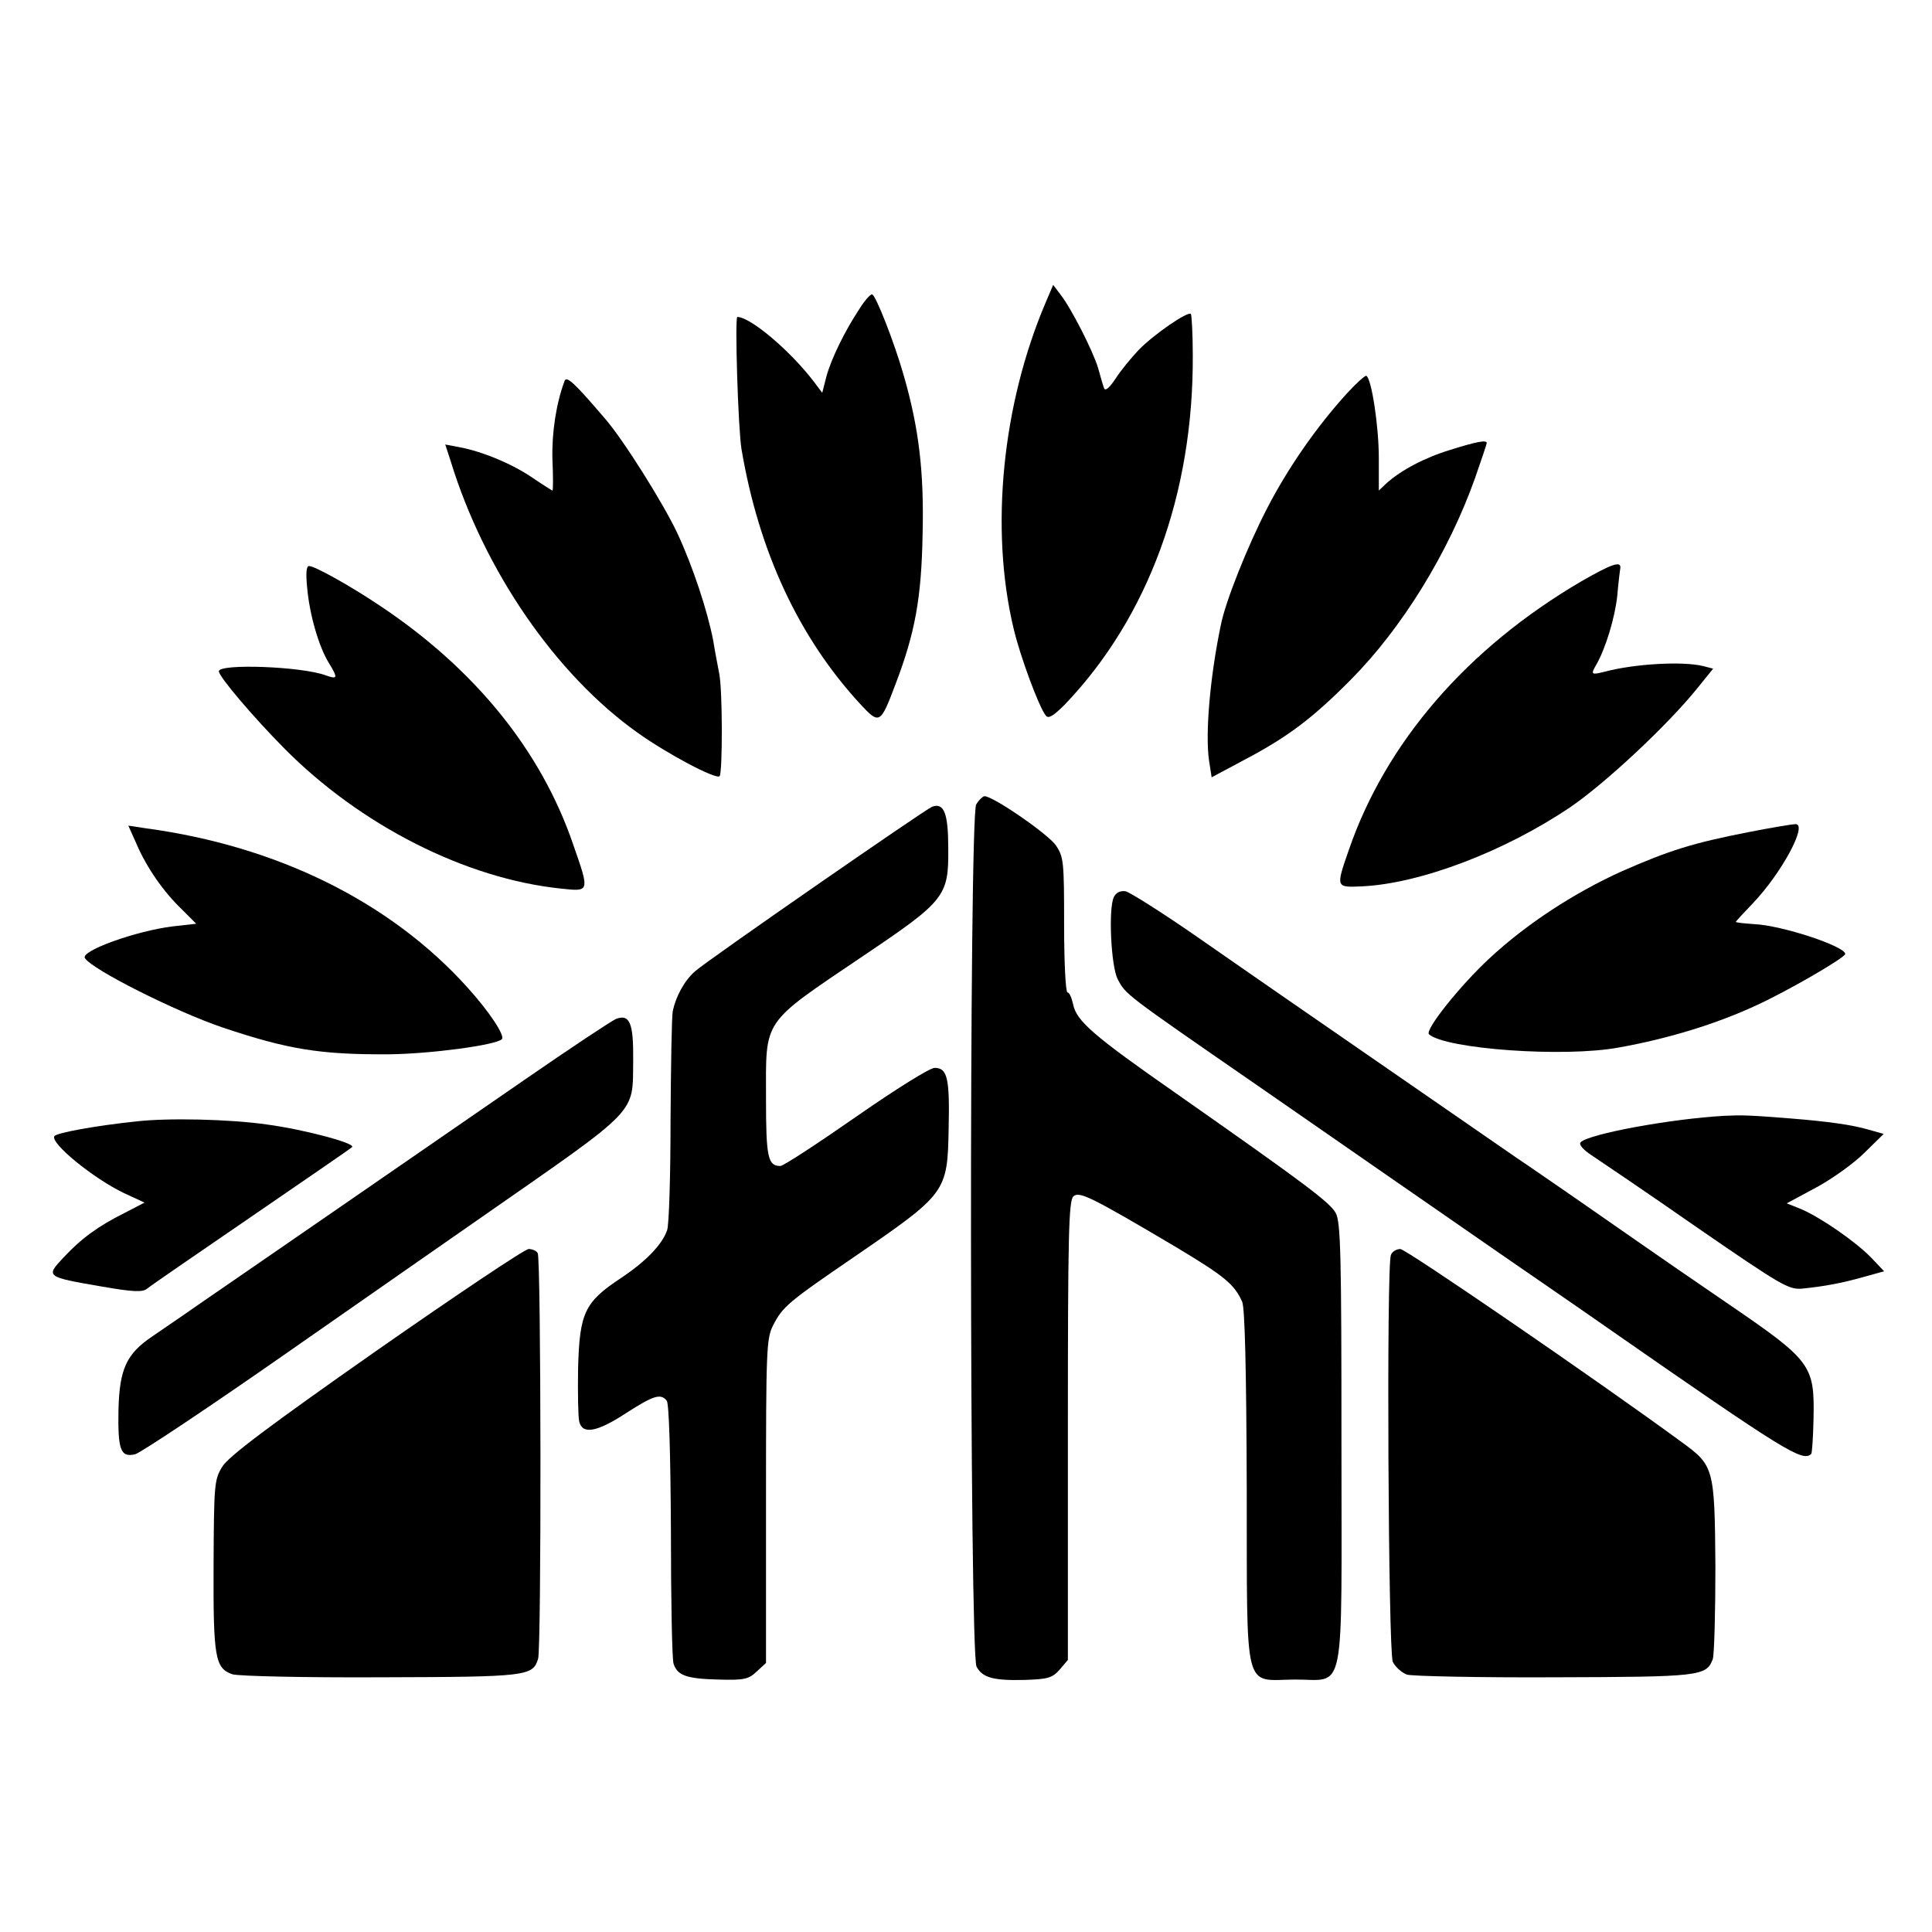
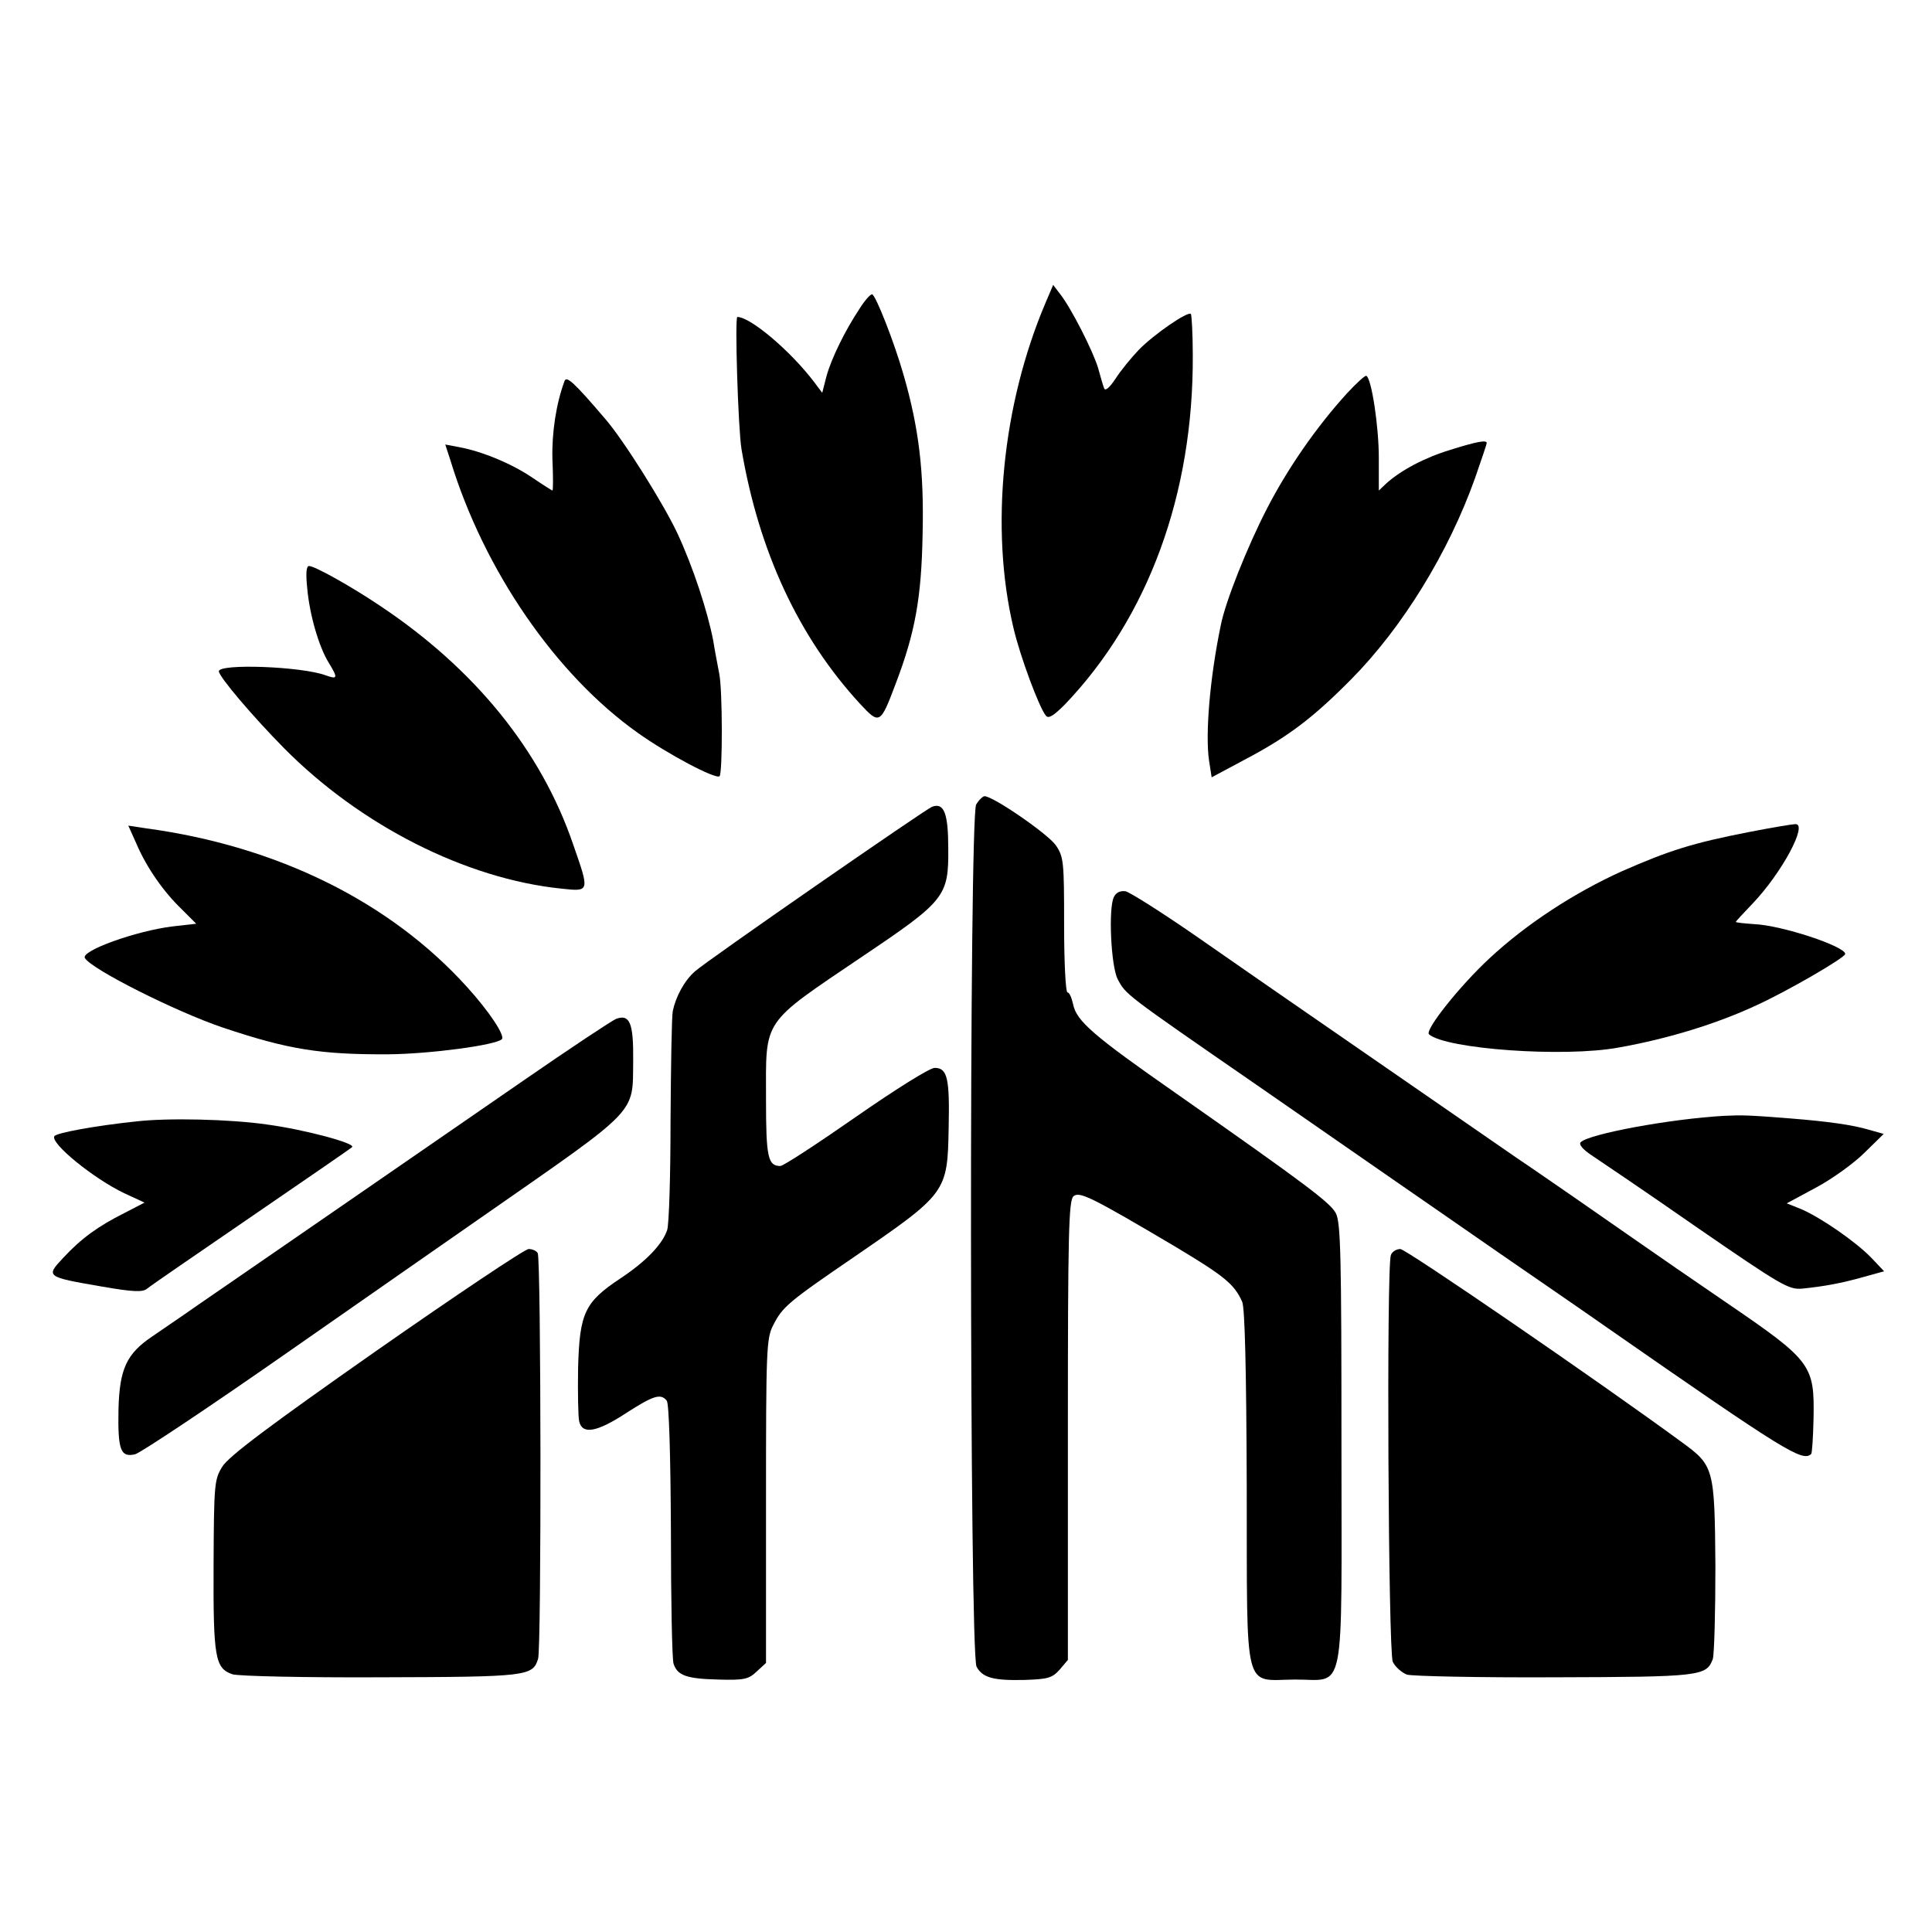
<svg xmlns="http://www.w3.org/2000/svg" version="1.0" width="512pt" height="512pt" viewBox="0 0 512 512" preserveAspectRatio="xMidYMid meet">
  <g transform="translate(0,512) scale(0.1,-0.1)" fill="#000000" stroke="none">
    <path d="M2771 4318 c-115 -270 -148 -599 -85 -863 17 -73 68 -211 86 -232 7 -8 20 0 50 30 221 231 341 558 339 926 0 57 -3 106 -5 109 -8 8 -98 -54 -138 -95 -20 -21 -48 -55 -62 -77 -16 -24 -27 -33 -30 -25 -3 8 -10 32 -16 54 -14 46 -71 158 -100 195 l-19 25 -20 -47z" />
    <path d="M2278 4302 c-38 -57 -75 -132 -88 -180 l-11 -43 -21 28 c-62 82 -169 173 -204 173 -7 0 2 -295 11 -350 46 -272 152 -499 314 -675 52 -56 54 -55 95 54 51 134 68 226 71 396 4 166 -10 281 -50 420 -25 88 -75 215 -84 215 -5 0 -20 -17 -33 -38z" />
    <path d="M3570 4078 c-82 -90 -158 -200 -213 -307 -51 -99 -110 -246 -122 -309 -29 -140 -41 -287 -31 -357 l7 -45 86 46 c116 61 182 111 283 213 136 137 259 337 329 534 17 49 31 90 31 93 0 9 -29 3 -96 -18 -69 -21 -131 -54 -170 -89 l-20 -19 0 87 c0 82 -19 209 -33 217 -3 2 -26 -19 -51 -46z" />
    <path d="M1496 4110 c-22 -59 -34 -137 -32 -207 2 -46 2 -83 0 -83 -1 0 -25 15 -53 34 -54 37 -134 70 -194 81 l-37 7 14 -43 c89 -291 279 -567 496 -721 80 -57 207 -124 217 -115 8 9 8 229 -1 272 -3 17 -11 56 -16 88 -15 77 -53 194 -95 284 -36 77 -143 248 -192 304 -82 96 -102 114 -107 99z" />
-     <path d="M4190 3579 c-302 -177 -518 -427 -616 -713 -34 -98 -34 -98 34 -95 156 7 381 93 555 211 92 63 257 217 335 314 l42 52 -27 7 c-54 13 -181 6 -260 -15 -36 -9 -38 -8 -23 18 25 43 50 126 56 184 3 35 7 67 8 72 3 21 -24 11 -104 -35z" />
    <path d="M814 3563 c6 -71 31 -157 57 -199 25 -41 24 -45 -7 -34 -63 24 -284 32 -284 11 0 -14 90 -120 173 -204 202 -204 481 -346 735 -372 75 -8 75 -9 31 117 -85 249 -261 466 -514 634 -76 51 -171 104 -186 104 -7 0 -9 -18 -5 -57z" />
    <path d="M2587 2988 c-19 -32 -18 -2251 1 -2285 16 -29 44 -37 127 -35 62 2 73 5 93 27 l22 26 0 608 c0 520 2 610 15 621 16 13 47 -2 270 -134 130 -78 156 -99 177 -146 7 -17 11 -179 12 -492 1 -555 -10 -510 127 -509 137 1 124 -62 124 625 0 499 -2 587 -15 611 -15 28 -76 74 -424 318 -218 152 -263 191 -272 235 -4 18 -10 32 -15 32 -5 0 -9 80 -9 179 0 168 -1 180 -22 211 -21 30 -166 130 -189 130 -4 0 -15 -10 -22 -22z" />
    <path d="M2470 2982 c-18 -7 -597 -408 -628 -436 -28 -24 -51 -67 -59 -105 -3 -14 -5 -145 -6 -291 0 -146 -4 -276 -9 -290 -13 -38 -56 -83 -124 -128 -95 -63 -108 -92 -112 -237 -1 -66 0 -130 3 -142 8 -35 46 -29 124 22 73 47 92 53 108 33 6 -8 10 -142 11 -344 0 -182 3 -341 7 -353 10 -31 34 -40 119 -42 68 -2 80 1 101 21 l25 23 0 429 c0 402 1 431 19 466 25 49 39 61 216 182 243 167 246 170 249 339 3 133 -3 161 -37 161 -13 0 -101 -55 -209 -130 -102 -71 -192 -130 -200 -130 -33 0 -38 23 -38 177 0 216 -14 196 258 380 217 146 226 158 225 284 0 93 -11 123 -43 111z" />
    <path d="M4635 2915 c-149 -29 -212 -49 -337 -104 -126 -57 -252 -139 -350 -230 -78 -72 -173 -191 -161 -202 44 -39 358 -62 503 -35 130 23 260 63 365 112 81 37 235 126 235 136 0 20 -168 76 -242 79 -27 2 -48 4 -48 6 0 1 21 24 46 50 76 80 146 210 112 209 -7 0 -62 -9 -123 -21z" />
    <path d="M362 2883 c27 -63 72 -127 120 -173 l38 -38 -62 -7 c-98 -12 -245 -65 -233 -84 18 -30 241 -142 365 -184 173 -58 258 -72 440 -71 109 1 283 24 300 40 9 9 -33 73 -92 138 -204 226 -503 374 -852 421 l-46 7 22 -49z" />
    <path d="M2952 2743 c-15 -29 -8 -183 10 -218 22 -41 16 -37 368 -280 173 -120 342 -237 375 -260 33 -23 155 -107 270 -187 116 -80 244 -168 285 -197 473 -329 517 -356 540 -334 2 2 5 43 6 91 3 145 -4 155 -231 310 -82 56 -132 90 -402 278 -48 33 -117 81 -153 105 -129 89 -527 364 -605 418 -44 30 -154 107 -245 170 -91 63 -175 116 -187 119 -14 2 -25 -3 -31 -15z" />
    <path d="M1633 2420 c-12 -5 -122 -78 -245 -163 -123 -85 -349 -241 -503 -347 -154 -106 -316 -218 -360 -248 -44 -31 -99 -68 -122 -84 -68 -46 -86 -86 -89 -192 -2 -108 5 -129 44 -120 15 4 198 126 407 272 209 146 442 308 518 361 415 289 393 267 395 410 1 100 -9 124 -45 111z" />
    <path d="M4570 2163 c-143 -8 -359 -48 -381 -70 -6 -6 7 -20 28 -34 21 -14 147 -99 279 -191 225 -155 244 -166 280 -163 58 6 103 14 163 31 l54 15 -34 36 c-42 43 -132 105 -184 128 l-40 16 78 42 c43 23 101 65 128 92 l51 50 -39 11 c-44 13 -108 22 -208 30 -113 9 -128 9 -175 7z" />
    <path d="M360 2148 c-105 -11 -210 -30 -216 -39 -11 -19 105 -113 185 -151 l54 -25 -54 -28 c-68 -34 -114 -67 -162 -119 -46 -49 -45 -50 100 -75 86 -15 111 -16 123 -6 8 7 132 92 275 190 143 98 264 181 268 185 11 10 -128 47 -226 60 -97 14 -262 18 -347 8z" />
    <path d="M997 1540 c-281 -197 -392 -280 -408 -307 -21 -34 -22 -46 -23 -261 -1 -246 4 -273 50 -289 16 -5 190 -9 394 -8 388 1 402 3 416 49 9 26 8 1062 -1 1075 -3 6 -14 11 -24 11 -10 0 -192 -122 -404 -270z" />
    <path d="M3686 1794 c-12 -31 -7 -1051 5 -1078 7 -14 24 -29 38 -34 14 -4 190 -8 391 -7 386 1 402 3 419 48 4 12 7 123 7 247 -2 260 -4 266 -89 328 -218 160 -731 512 -746 512 -10 0 -22 -7 -25 -16z" />
  </g>
</svg>